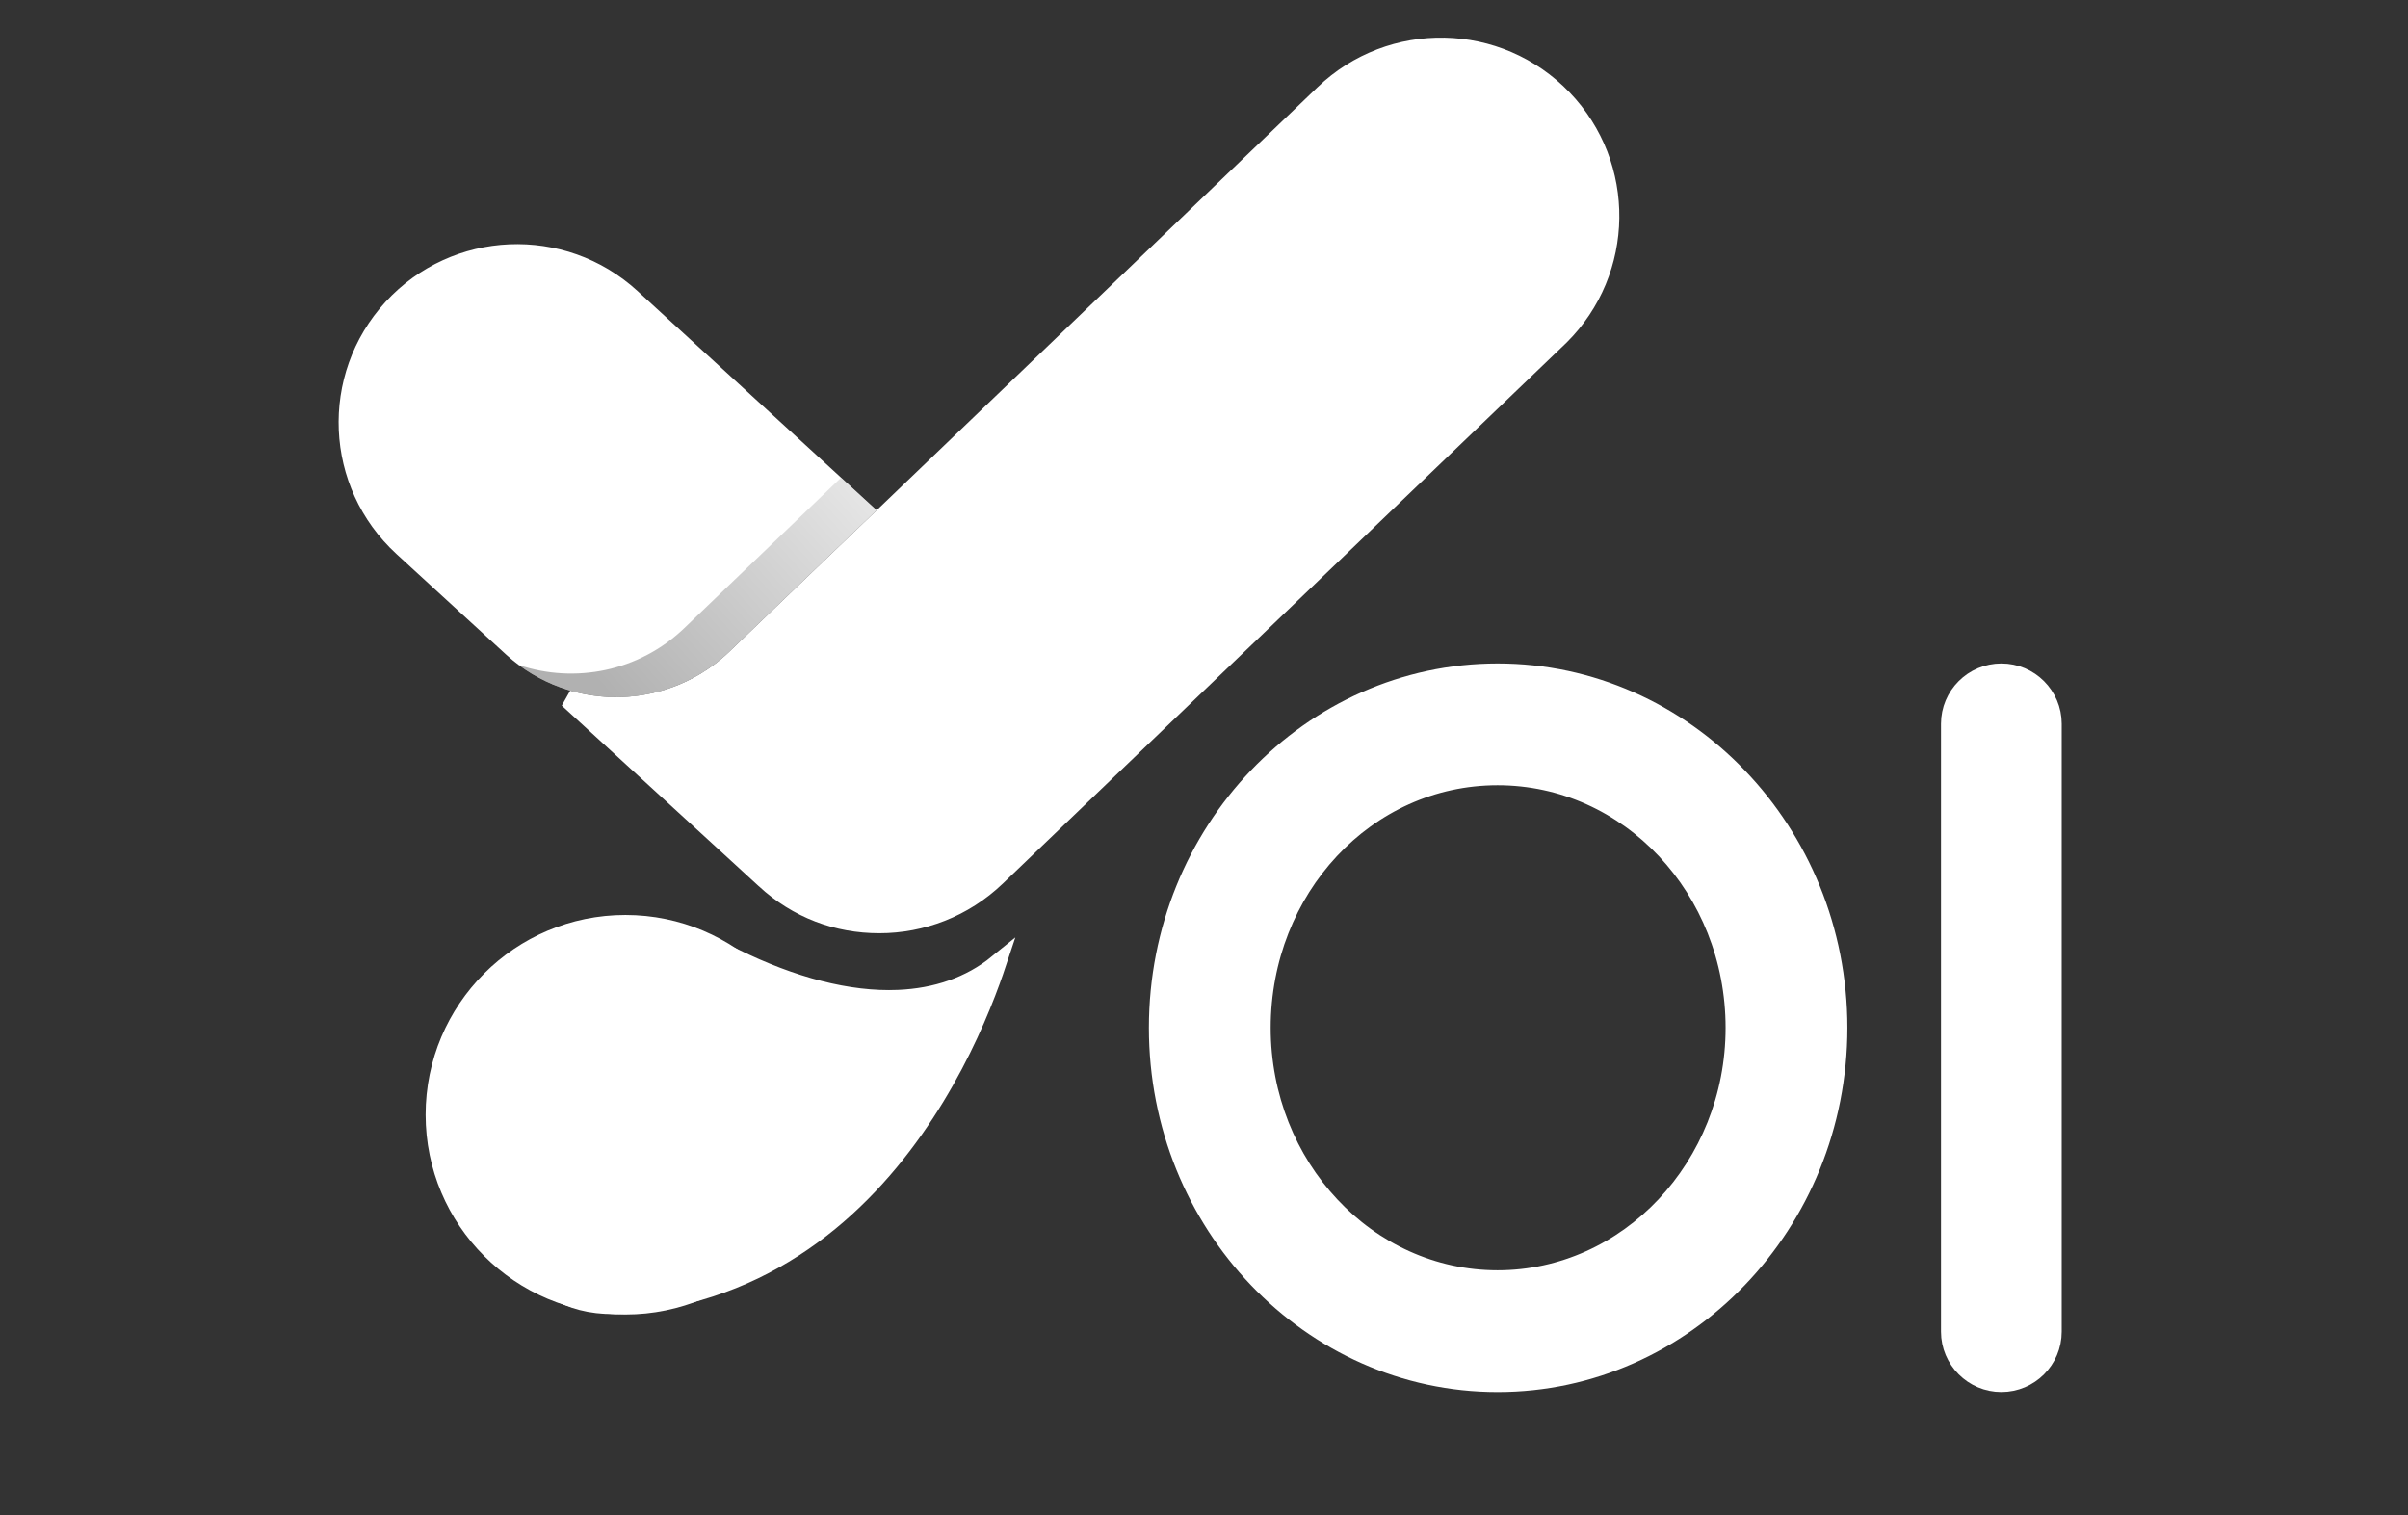
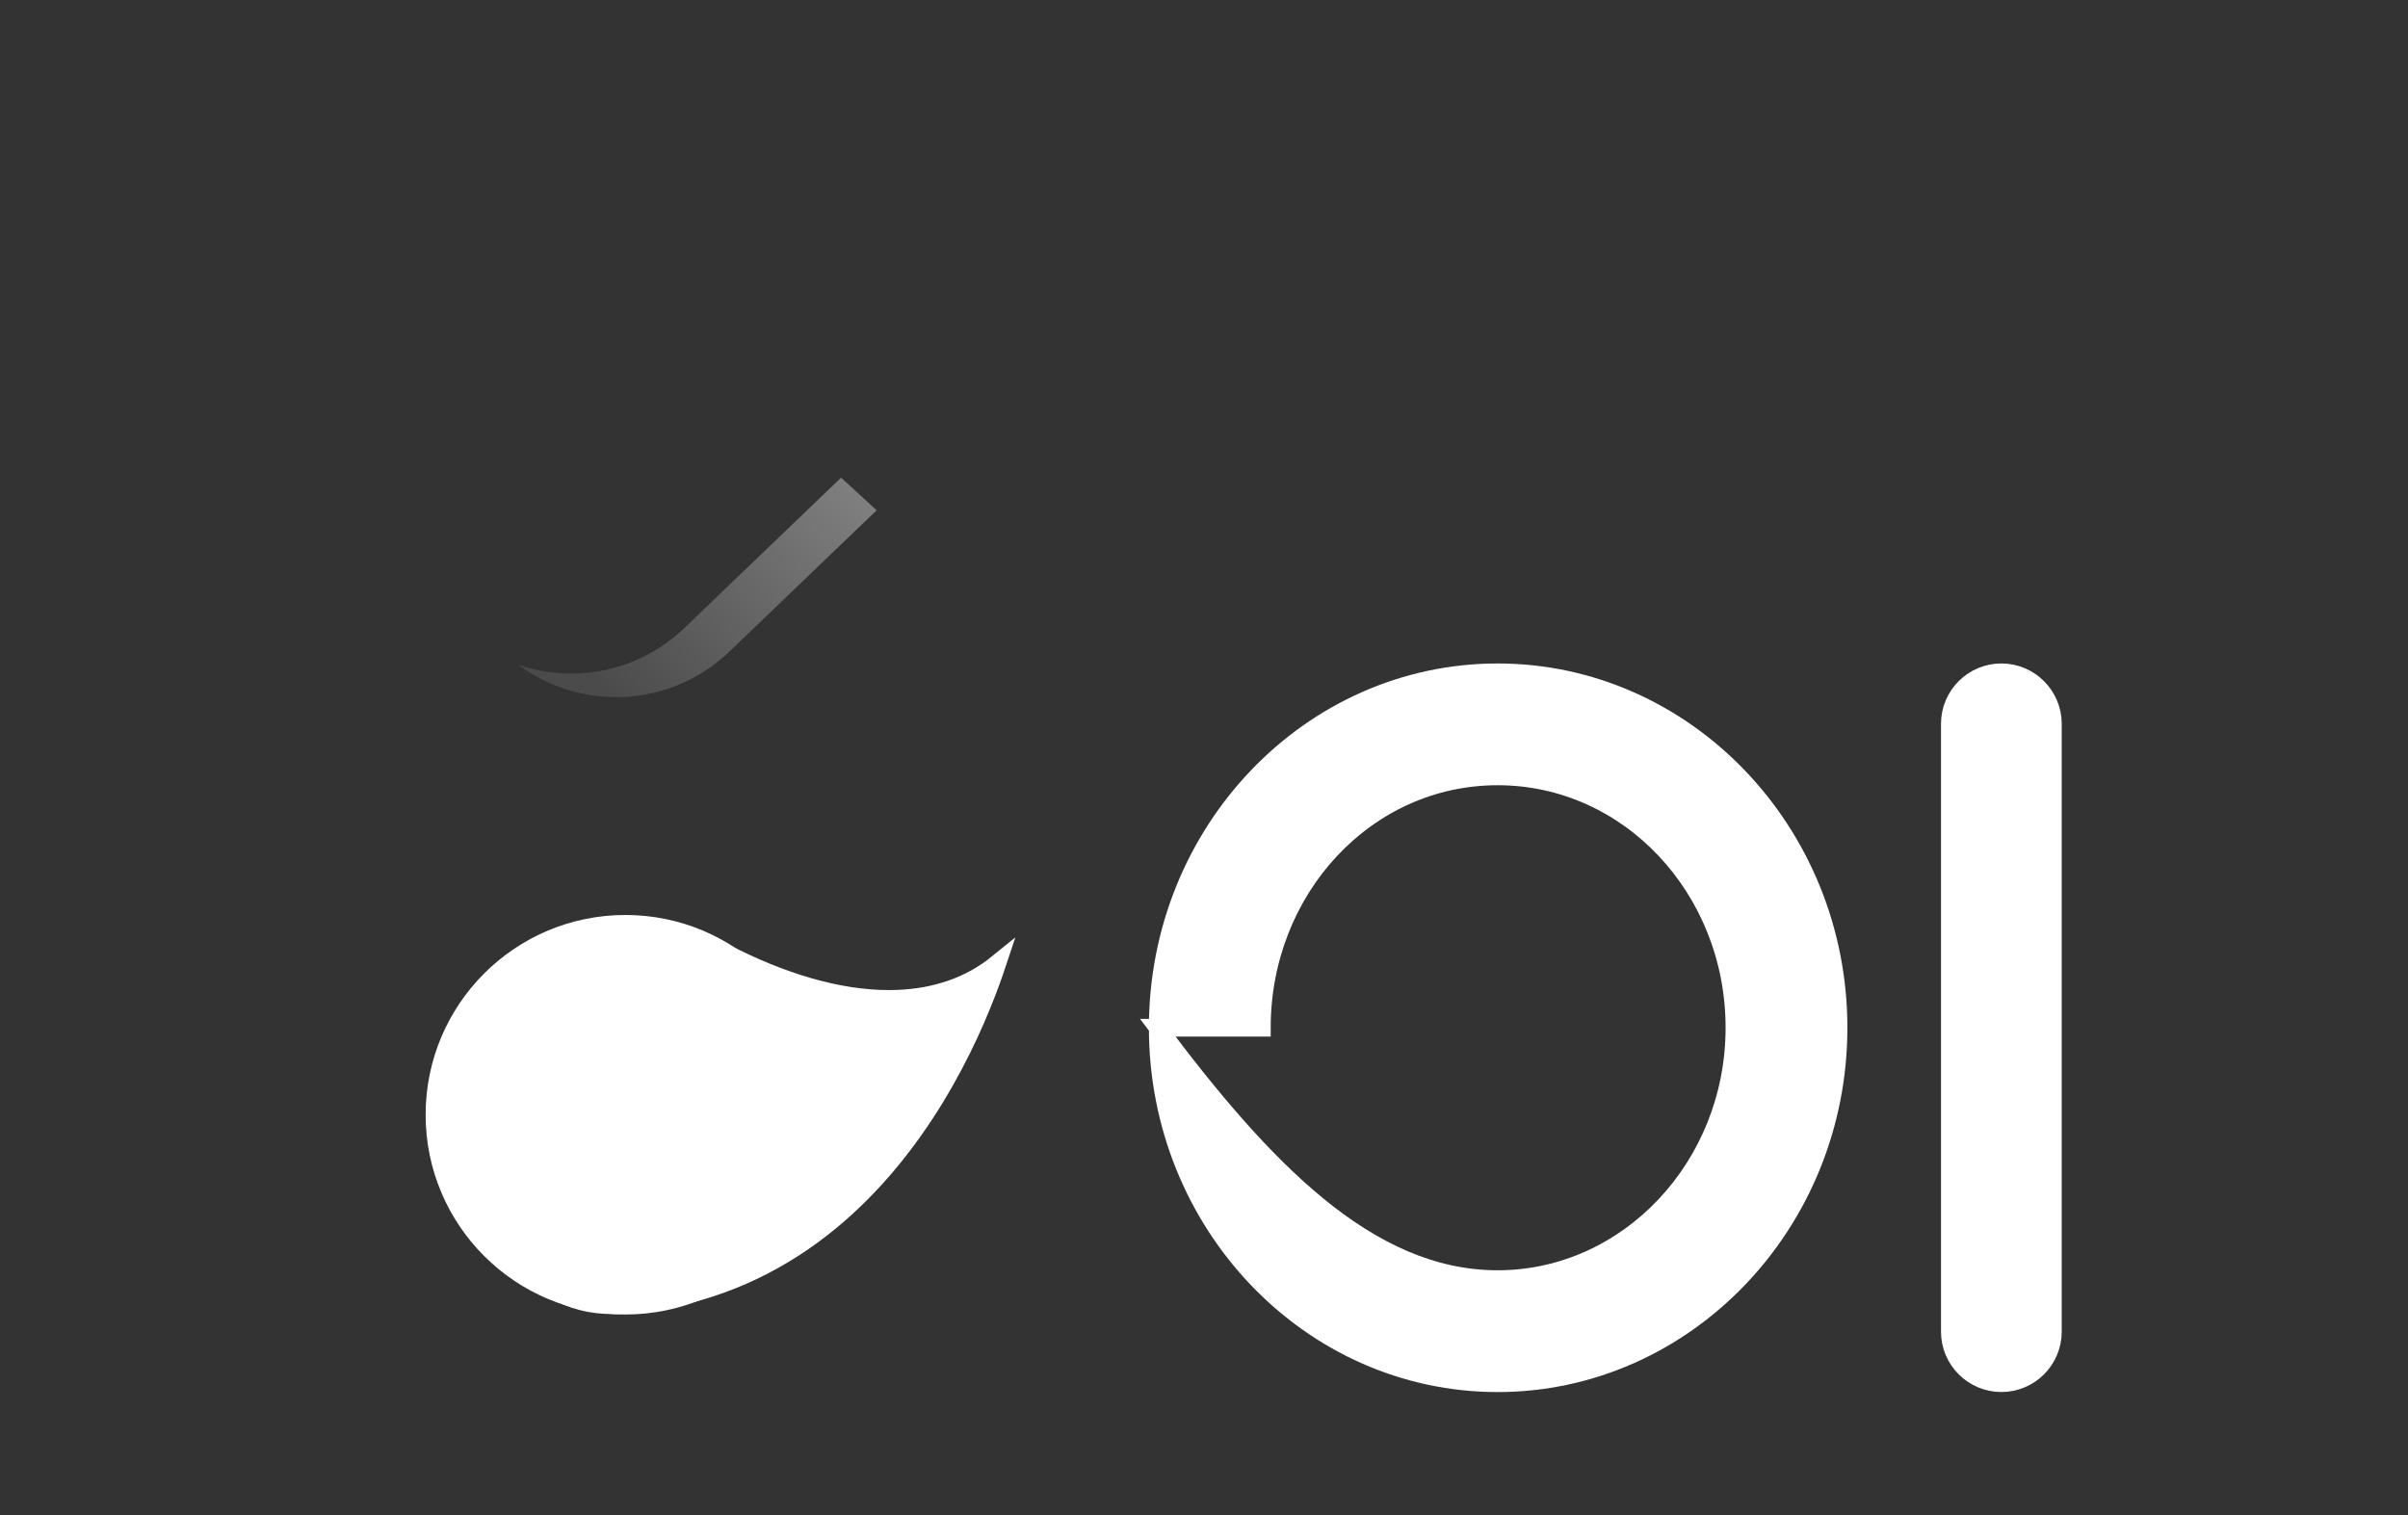
<svg xmlns="http://www.w3.org/2000/svg" width="116" height="73" viewBox="0 0 116 73" fill="none">
  <rect x="0" y="0" width="116" height="73" fill="#333333" stroke="none" />
  <g id="Frame 6">
    <g id="Group">
      <g id="Layer 1">
        <g id="Group_2">
          <g id="Group_3">
-             <path id="Vector" d="M55.772 49.513C55.772 40.052 63.121 32.39 72.144 32.39C81.17 32.39 88.567 40.056 88.567 49.513C88.567 58.97 81.17 66.638 72.144 66.638C63.121 66.638 55.772 58.974 55.772 49.513ZM60.786 49.513C60.786 56.191 65.865 61.624 72.144 61.624C78.421 61.624 83.553 56.194 83.553 49.513C83.553 42.833 78.472 37.403 72.144 37.403C65.814 37.403 60.786 42.837 60.786 49.513Z" fill="white" stroke="white" stroke-width="0.853" />
+             <path id="Vector" d="M55.772 49.513C55.772 40.052 63.121 32.39 72.144 32.39C81.17 32.39 88.567 40.056 88.567 49.513C88.567 58.97 81.17 66.638 72.144 66.638C63.121 66.638 55.772 58.974 55.772 49.513ZC60.786 56.191 65.865 61.624 72.144 61.624C78.421 61.624 83.553 56.194 83.553 49.513C83.553 42.833 78.472 37.403 72.144 37.403C65.814 37.403 60.786 42.837 60.786 49.513Z" fill="white" stroke="white" stroke-width="0.853" />
            <path id="Vector_2" d="M93.93 64.155V34.871C93.93 33.501 95.043 32.39 96.411 32.39C97.779 32.39 98.892 33.502 98.892 34.871V64.155C98.892 65.525 97.78 66.636 96.411 66.636C95.043 66.636 93.93 65.523 93.93 64.155Z" fill="white" stroke="white" stroke-width="0.853" />
          </g>
          <g id="Group_4">
            <path id="Vector_3" d="M25.238 61.259L25.238 61.259C21.049 58.477 19.91 52.825 22.693 48.636C24.094 46.526 25.929 45.256 28.057 44.823C30.192 44.389 32.67 44.79 35.362 46.118C38.155 47.496 40.875 48.218 43.278 48.115C45.088 48.037 46.718 47.491 48.047 46.413C47.963 46.666 47.867 46.944 47.758 47.243C47.214 48.74 46.352 50.759 45.081 52.851C42.535 57.039 38.381 61.468 31.895 62.638C30.101 62.961 28.959 62.944 28.023 62.7C27.081 62.454 26.306 61.969 25.238 61.259Z" fill="white" stroke="white" stroke-width="0.853" />
            <path id="Vector_4" d="M39.324 53.704C39.324 58.783 35.206 62.901 30.127 62.901C25.048 62.901 20.93 58.783 20.93 53.704C20.93 48.625 25.048 44.507 30.127 44.507C35.206 44.507 39.324 48.625 39.324 53.704Z" stroke="white" stroke-width="0.853" />
            <g id="Group_5">
-               <path id="Vector_5" d="M24.658 31.211L24.654 31.207L24.647 31.201L19.383 26.372C16.063 23.324 15.838 18.158 18.886 14.833C21.934 11.513 27.1 11.288 30.425 14.336C30.425 14.336 30.425 14.336 30.425 14.336L41.607 24.59L34.842 31.082C32.02 33.79 27.59 33.854 24.694 31.244C24.688 31.238 24.683 31.234 24.679 31.23L24.664 31.216L24.658 31.211Z" fill="white" stroke="white" stroke-width="0.853" />
-               <path id="Vector_6" d="M75.069 16.294L48.018 42.256C48.018 42.256 48.018 42.256 48.018 42.256C46.438 43.771 44.402 44.533 42.362 44.533C40.32 44.533 38.408 43.821 36.845 42.385L36.845 42.384L27.35 33.679C30.119 34.486 33.22 33.821 35.433 31.698L35.433 31.698L42.526 24.892L63.762 4.513C67.016 1.391 72.184 1.497 75.307 4.75C78.396 7.97 78.325 13.064 75.171 16.196L75.069 16.294Z" fill="white" stroke="white" stroke-width="0.853" />
              <path id="Vector_7" style="mix-blend-mode:multiply" opacity="0.5" d="M32.963 30.261C30.78 32.355 27.689 32.947 24.988 32.036C28.039 34.302 32.337 34.077 35.138 31.39L42.23 24.584L40.517 23.012L40.057 23.453L32.965 30.259L32.963 30.261Z" fill="url(#paint0_linear_1292_105480)" />
            </g>
          </g>
        </g>
      </g>
    </g>
  </g>
  <defs>
    <linearGradient id="paint0_linear_1292_105480" x1="45.958" y1="17.378" x2="28.677" y2="32.967" gradientUnits="userSpaceOnUse">
      <stop stop-color="white" />
      <stop offset="1" stop-color="#636363" />
    </linearGradient>
  </defs>
</svg>